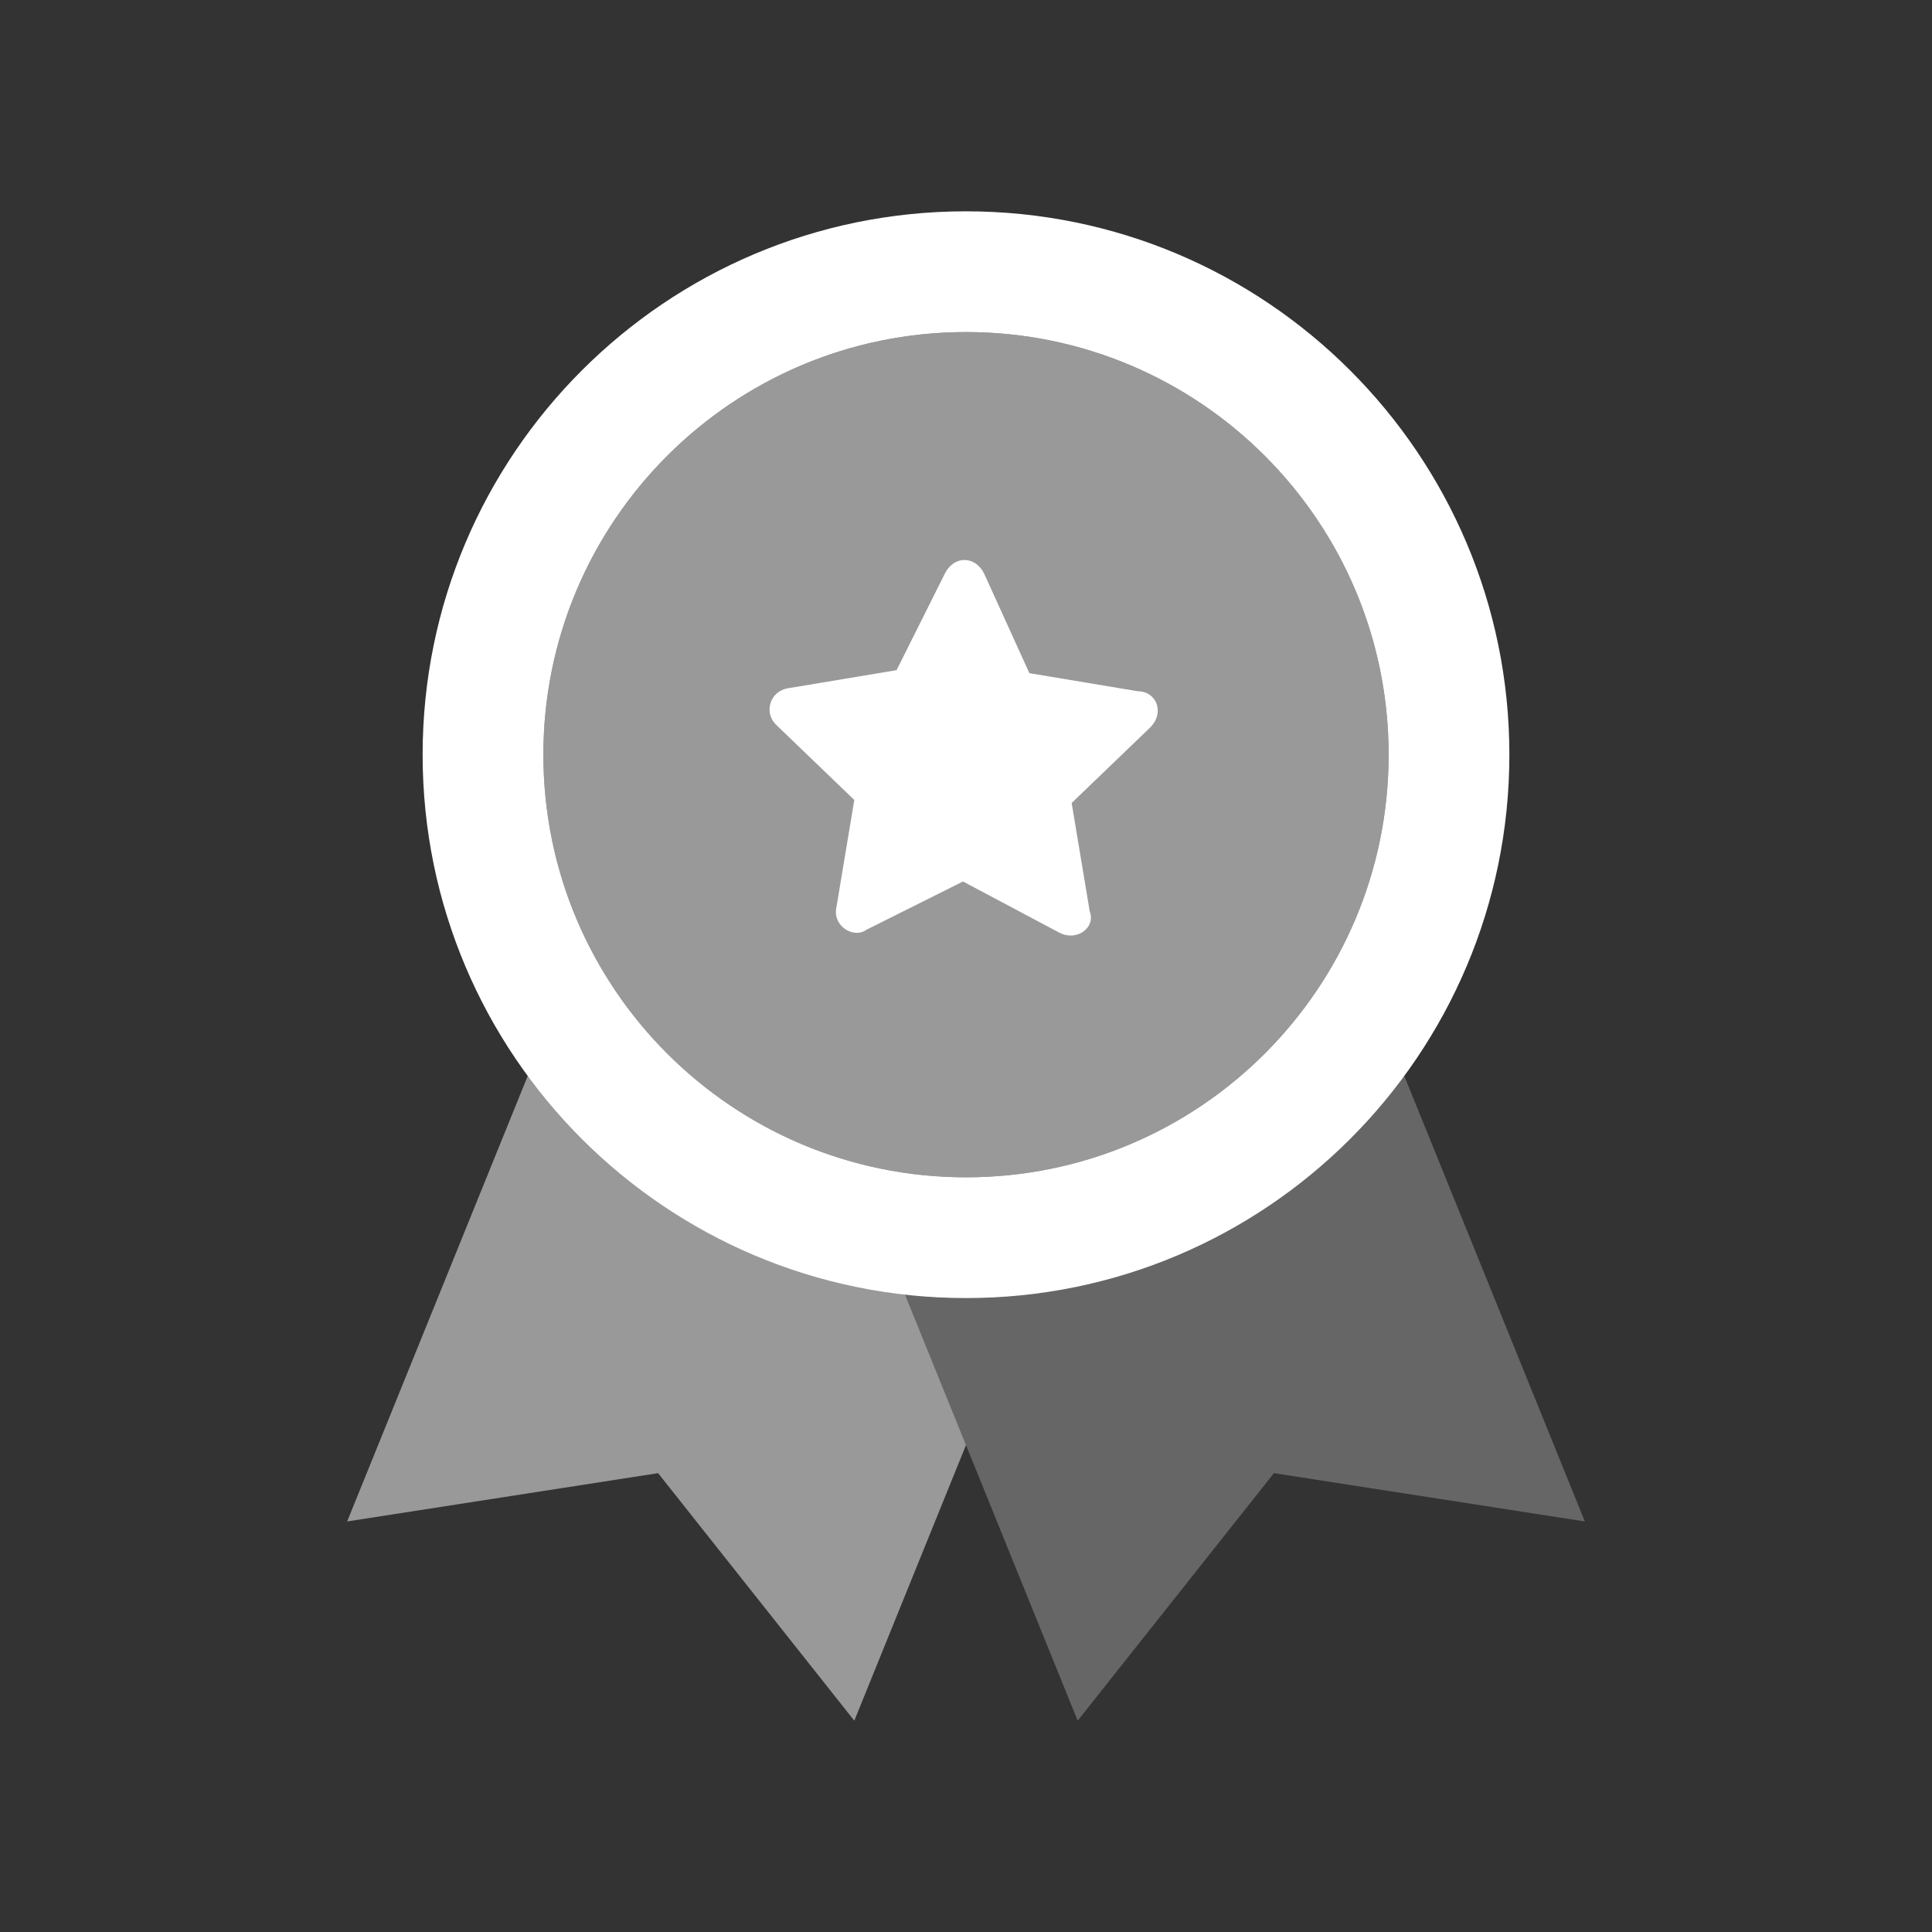
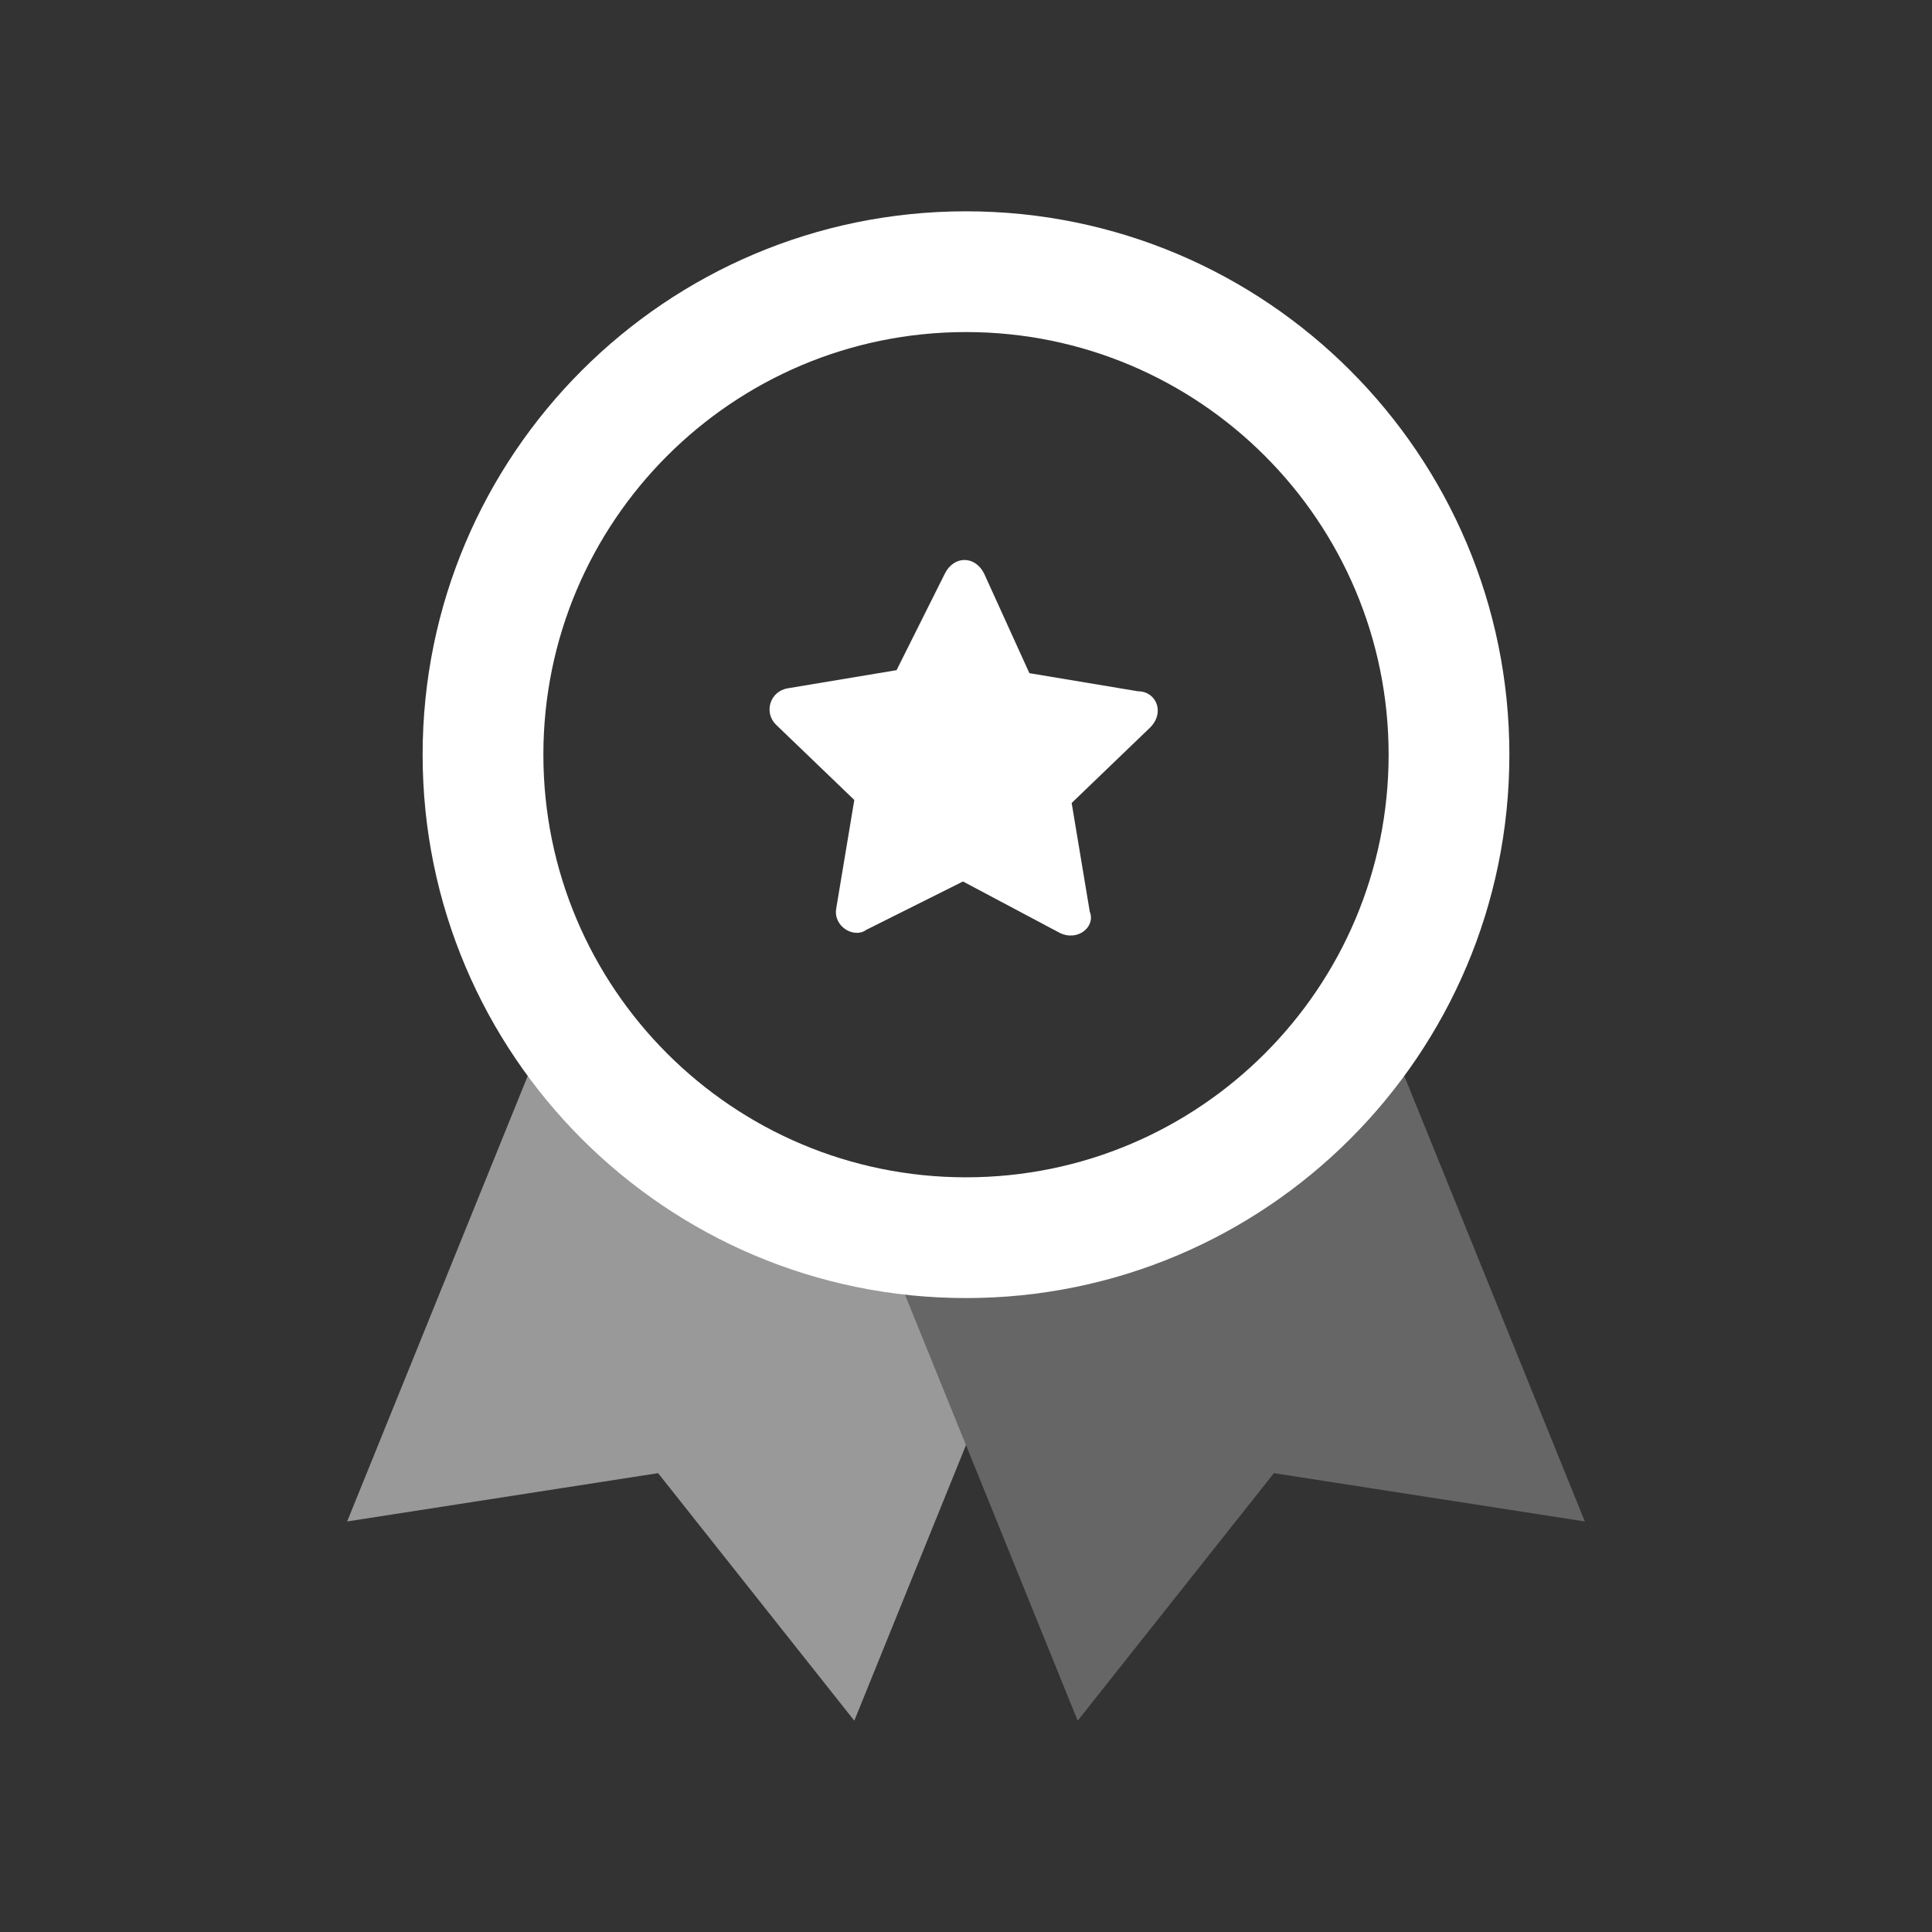
<svg xmlns="http://www.w3.org/2000/svg" width="64px" height="64px" viewBox="0 0 64 64" version="1.1">
  <rect x="0" y="0" width="64" height="64" fill="#333333" stroke="none" />
  <title>Artboard</title>
  <g id="Artboard" stroke="none" stroke-width="1" fill="none" fill-rule="evenodd">
    <g id="iconfinder___badge_achievement_6325046" transform="translate(11, 7)" fill="#FFFFFF" fill-rule="nonzero">
      <path d="M24.7,50 L18.23,34.036 C22.146,33.528 25.064,32.849 26.985,32 C28.905,31.151 31.492,29.394 34.745,26.732 L41.5,43.4 L31.2,41.8 L24.7,50 Z" id="Combined-Shape" opacity="0.25" />
      <path d="M7.158,26.973 L14.492,32.48 L17.853,33.105 L21,40.87 L17.3,50 L10.8,41.8 L0.5,43.4 L7.158,26.973 Z" id="Combined-Shape" opacity="0.5" />
      <path d="M21,0 C30.941,0 39,8.059 39,18 C39,27.941 30.941,36 21,36 C11.059,36 3,27.941 3,18 C3,8.059 11.059,0 21,0 Z M21,4 C13.268,4 7,10.268 7,18 C7,25.732 13.268,32 21,32 C28.732,32 35,25.732 35,18 C35,10.268 28.732,4 21,4 Z" id="Combined-Shape" />
-       <path d="M21,4 C13.268,4 7,10.268 7,18 C7,25.732 13.268,32 21,32 C28.732,32 35,25.732 35,18 C35,10.268 28.732,4 21,4 Z" id="Path" opacity="0.5" />
      <path d="M20.9,22.2 L24.1,23.9 C24.7,24.2 25.3,23.7 25.1,23.2 L24.5,19.6 L27.1,17.1 C27.6,16.6 27.3,15.9 26.7,15.9 L23.1,15.3 L21.6,12 C21.3,11.4 20.6,11.4 20.3,12 L18.7,15.2 L15.1,15.8 C14.5,15.9 14.3,16.6 14.7,17 L17.3,19.5 L16.7,23.1 C16.6,23.7 17.3,24.1 17.7,23.8 L20.9,22.2 Z" id="Path" />
    </g>
  </g>
</svg>